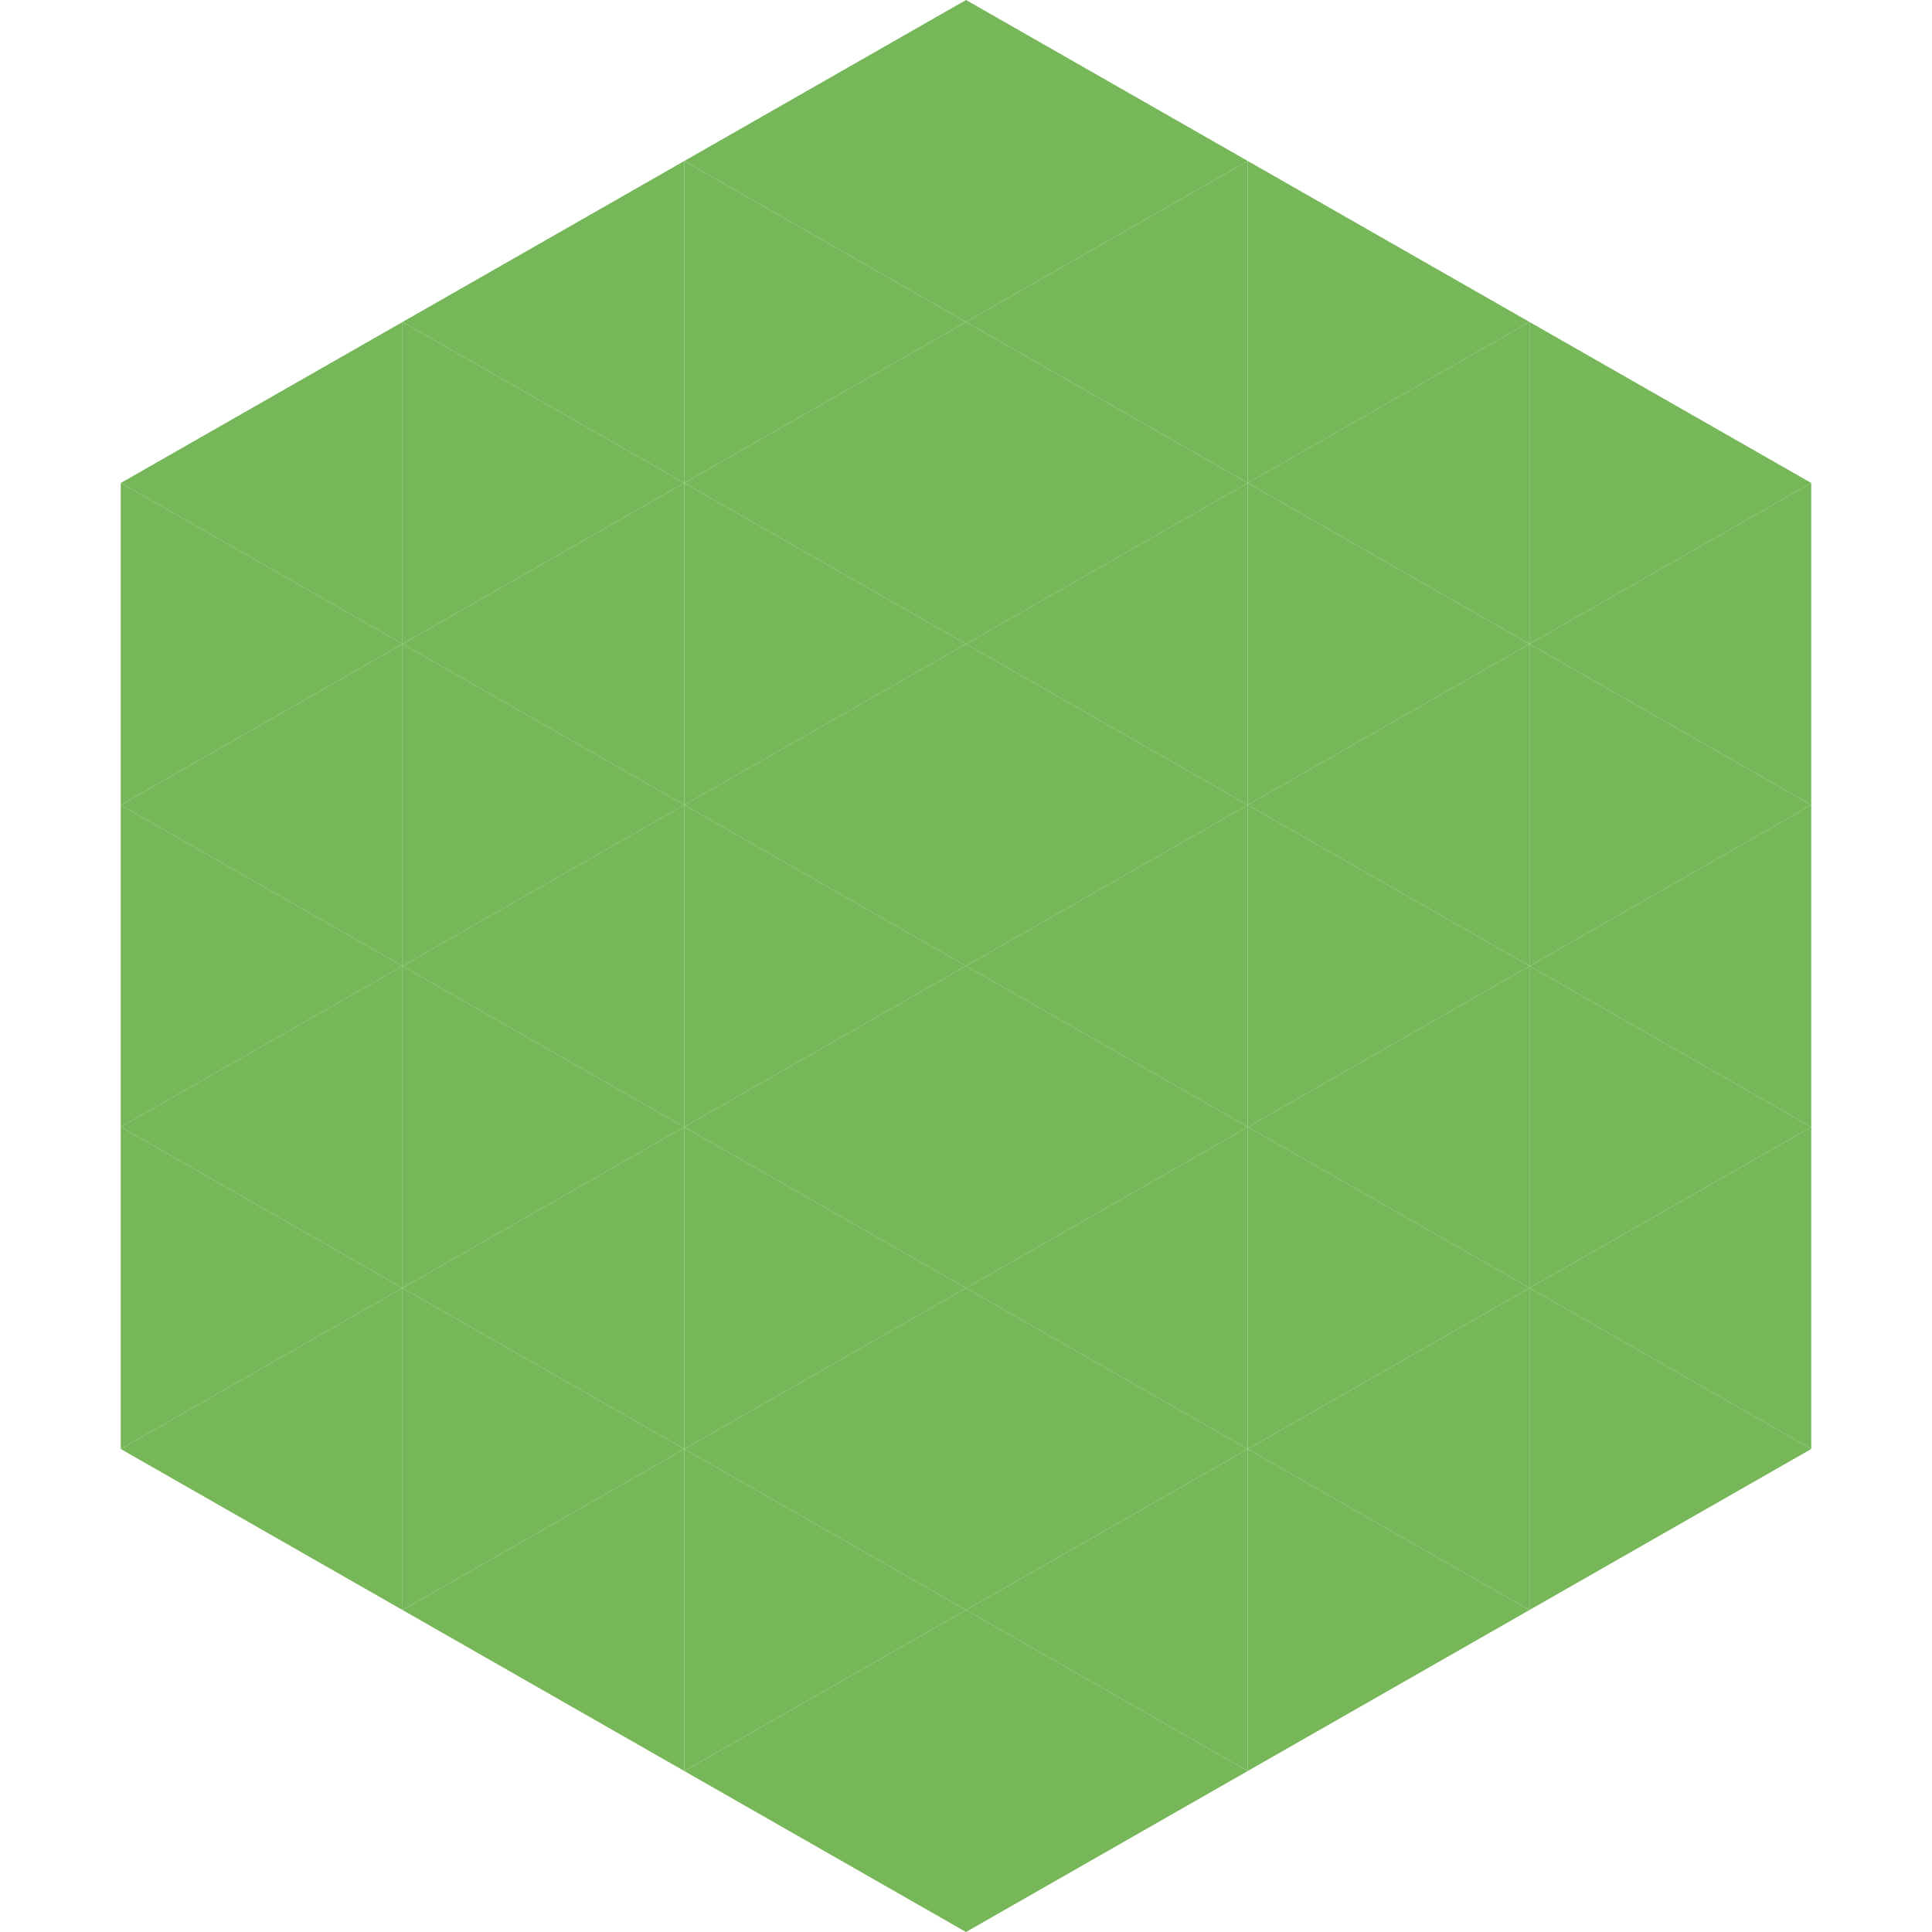
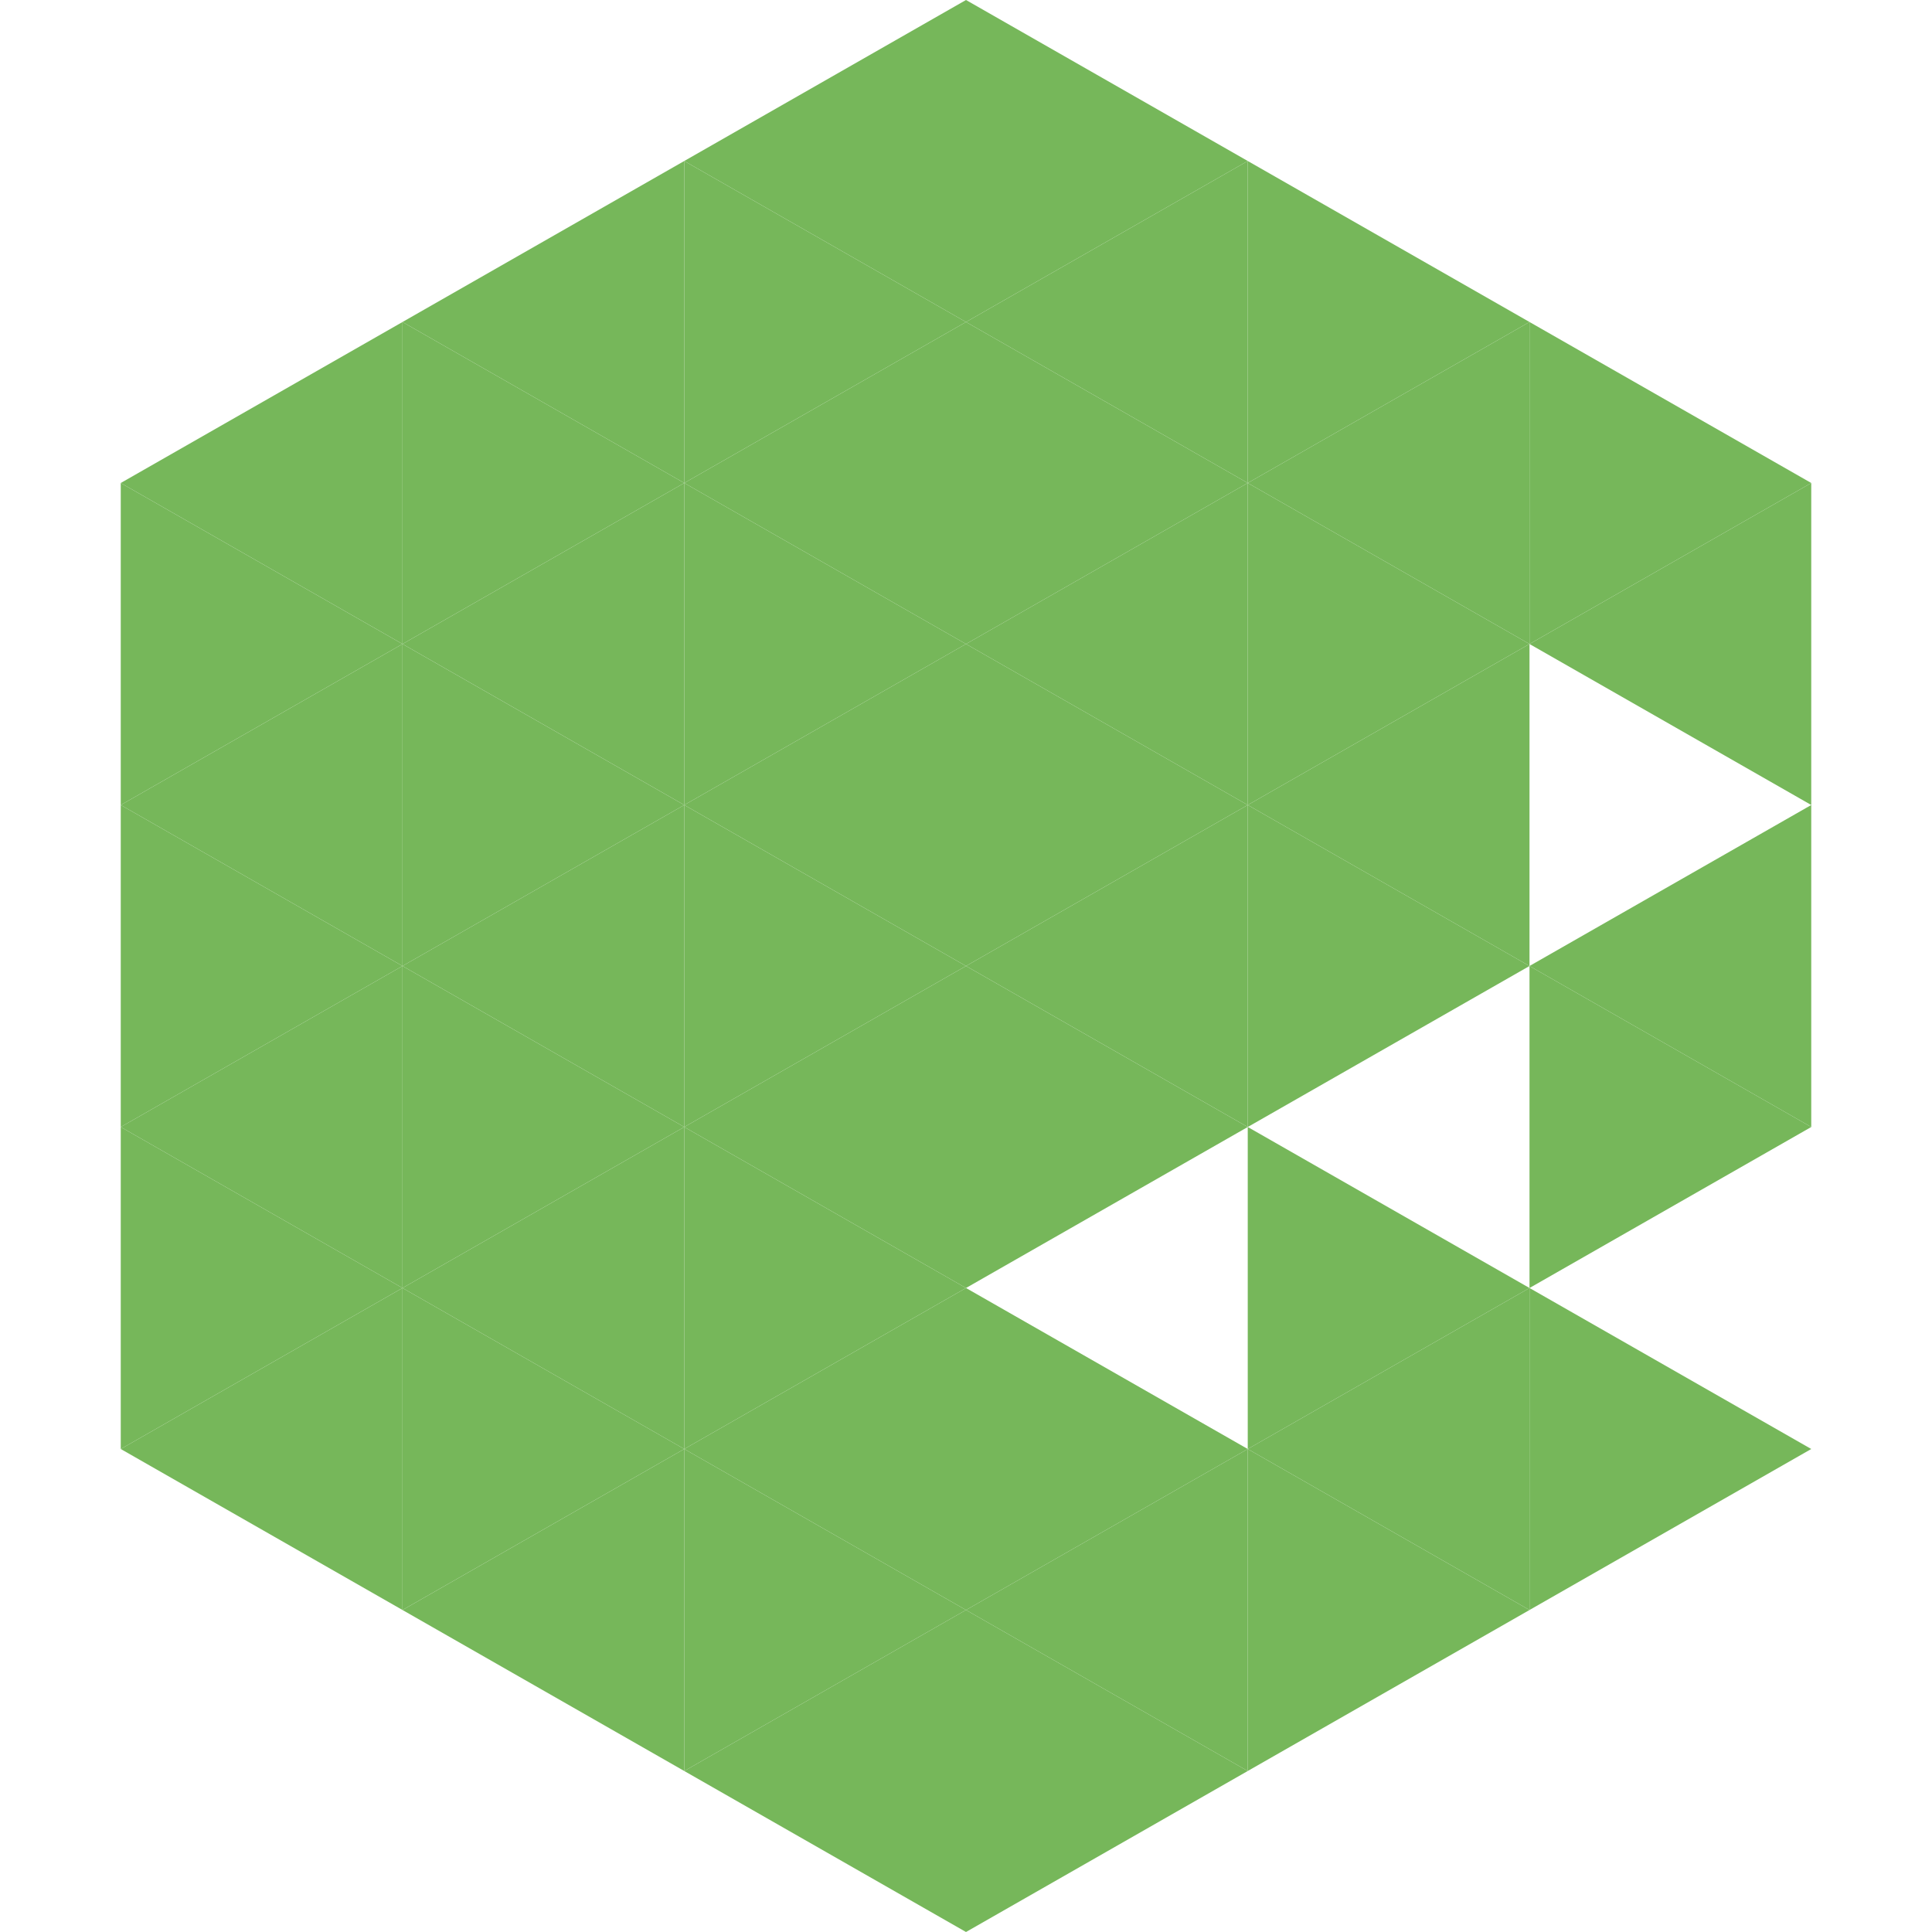
<svg xmlns="http://www.w3.org/2000/svg" width="240" height="240">
  <polygon points="50,40 15,60 50,80" style="fill:rgb(118,183,90)" />
  <polygon points="190,40 225,60 190,80" style="fill:rgb(118,183,90)" />
  <polygon points="15,60 50,80 15,100" style="fill:rgb(118,183,90)" />
  <polygon points="225,60 190,80 225,100" style="fill:rgb(118,183,90)" />
  <polygon points="50,80 15,100 50,120" style="fill:rgb(118,183,90)" />
-   <polygon points="190,80 225,100 190,120" style="fill:rgb(118,183,90)" />
  <polygon points="15,100 50,120 15,140" style="fill:rgb(118,183,90)" />
  <polygon points="225,100 190,120 225,140" style="fill:rgb(118,183,90)" />
  <polygon points="50,120 15,140 50,160" style="fill:rgb(118,183,90)" />
  <polygon points="190,120 225,140 190,160" style="fill:rgb(118,183,90)" />
  <polygon points="15,140 50,160 15,180" style="fill:rgb(118,183,90)" />
-   <polygon points="225,140 190,160 225,180" style="fill:rgb(118,183,90)" />
  <polygon points="50,160 15,180 50,200" style="fill:rgb(118,183,90)" />
  <polygon points="190,160 225,180 190,200" style="fill:rgb(118,183,90)" />
  <polygon points="15,180 50,200 15,220" style="fill:rgb(255,255,255); fill-opacity:0" />
  <polygon points="225,180 190,200 225,220" style="fill:rgb(255,255,255); fill-opacity:0" />
  <polygon points="50,0 85,20 50,40" style="fill:rgb(255,255,255); fill-opacity:0" />
  <polygon points="190,0 155,20 190,40" style="fill:rgb(255,255,255); fill-opacity:0" />
  <polygon points="85,20 50,40 85,60" style="fill:rgb(118,183,90)" />
  <polygon points="155,20 190,40 155,60" style="fill:rgb(118,183,90)" />
  <polygon points="50,40 85,60 50,80" style="fill:rgb(118,183,90)" />
  <polygon points="190,40 155,60 190,80" style="fill:rgb(118,183,90)" />
  <polygon points="85,60 50,80 85,100" style="fill:rgb(118,183,90)" />
  <polygon points="155,60 190,80 155,100" style="fill:rgb(118,183,90)" />
  <polygon points="50,80 85,100 50,120" style="fill:rgb(118,183,90)" />
  <polygon points="190,80 155,100 190,120" style="fill:rgb(118,183,90)" />
  <polygon points="85,100 50,120 85,140" style="fill:rgb(118,183,90)" />
  <polygon points="155,100 190,120 155,140" style="fill:rgb(118,183,90)" />
  <polygon points="50,120 85,140 50,160" style="fill:rgb(118,183,90)" />
-   <polygon points="190,120 155,140 190,160" style="fill:rgb(118,183,90)" />
  <polygon points="85,140 50,160 85,180" style="fill:rgb(118,183,90)" />
  <polygon points="155,140 190,160 155,180" style="fill:rgb(118,183,90)" />
  <polygon points="50,160 85,180 50,200" style="fill:rgb(118,183,90)" />
  <polygon points="190,160 155,180 190,200" style="fill:rgb(118,183,90)" />
  <polygon points="85,180 50,200 85,220" style="fill:rgb(118,183,90)" />
  <polygon points="155,180 190,200 155,220" style="fill:rgb(118,183,90)" />
  <polygon points="120,0 85,20 120,40" style="fill:rgb(118,183,90)" />
  <polygon points="120,0 155,20 120,40" style="fill:rgb(118,183,90)" />
  <polygon points="85,20 120,40 85,60" style="fill:rgb(118,183,90)" />
  <polygon points="155,20 120,40 155,60" style="fill:rgb(118,183,90)" />
  <polygon points="120,40 85,60 120,80" style="fill:rgb(118,183,90)" />
  <polygon points="120,40 155,60 120,80" style="fill:rgb(118,183,90)" />
  <polygon points="85,60 120,80 85,100" style="fill:rgb(118,183,90)" />
  <polygon points="155,60 120,80 155,100" style="fill:rgb(118,183,90)" />
  <polygon points="120,80 85,100 120,120" style="fill:rgb(118,183,90)" />
  <polygon points="120,80 155,100 120,120" style="fill:rgb(118,183,90)" />
  <polygon points="85,100 120,120 85,140" style="fill:rgb(118,183,90)" />
  <polygon points="155,100 120,120 155,140" style="fill:rgb(118,183,90)" />
  <polygon points="120,120 85,140 120,160" style="fill:rgb(118,183,90)" />
  <polygon points="120,120 155,140 120,160" style="fill:rgb(118,183,90)" />
  <polygon points="85,140 120,160 85,180" style="fill:rgb(118,183,90)" />
-   <polygon points="155,140 120,160 155,180" style="fill:rgb(118,183,90)" />
  <polygon points="120,160 85,180 120,200" style="fill:rgb(118,183,90)" />
  <polygon points="120,160 155,180 120,200" style="fill:rgb(118,183,90)" />
  <polygon points="85,180 120,200 85,220" style="fill:rgb(118,183,90)" />
  <polygon points="155,180 120,200 155,220" style="fill:rgb(118,183,90)" />
  <polygon points="120,200 85,220 120,240" style="fill:rgb(118,183,90)" />
  <polygon points="120,200 155,220 120,240" style="fill:rgb(118,183,90)" />
  <polygon points="85,220 120,240 85,260" style="fill:rgb(255,255,255); fill-opacity:0" />
  <polygon points="155,220 120,240 155,260" style="fill:rgb(255,255,255); fill-opacity:0" />
</svg>